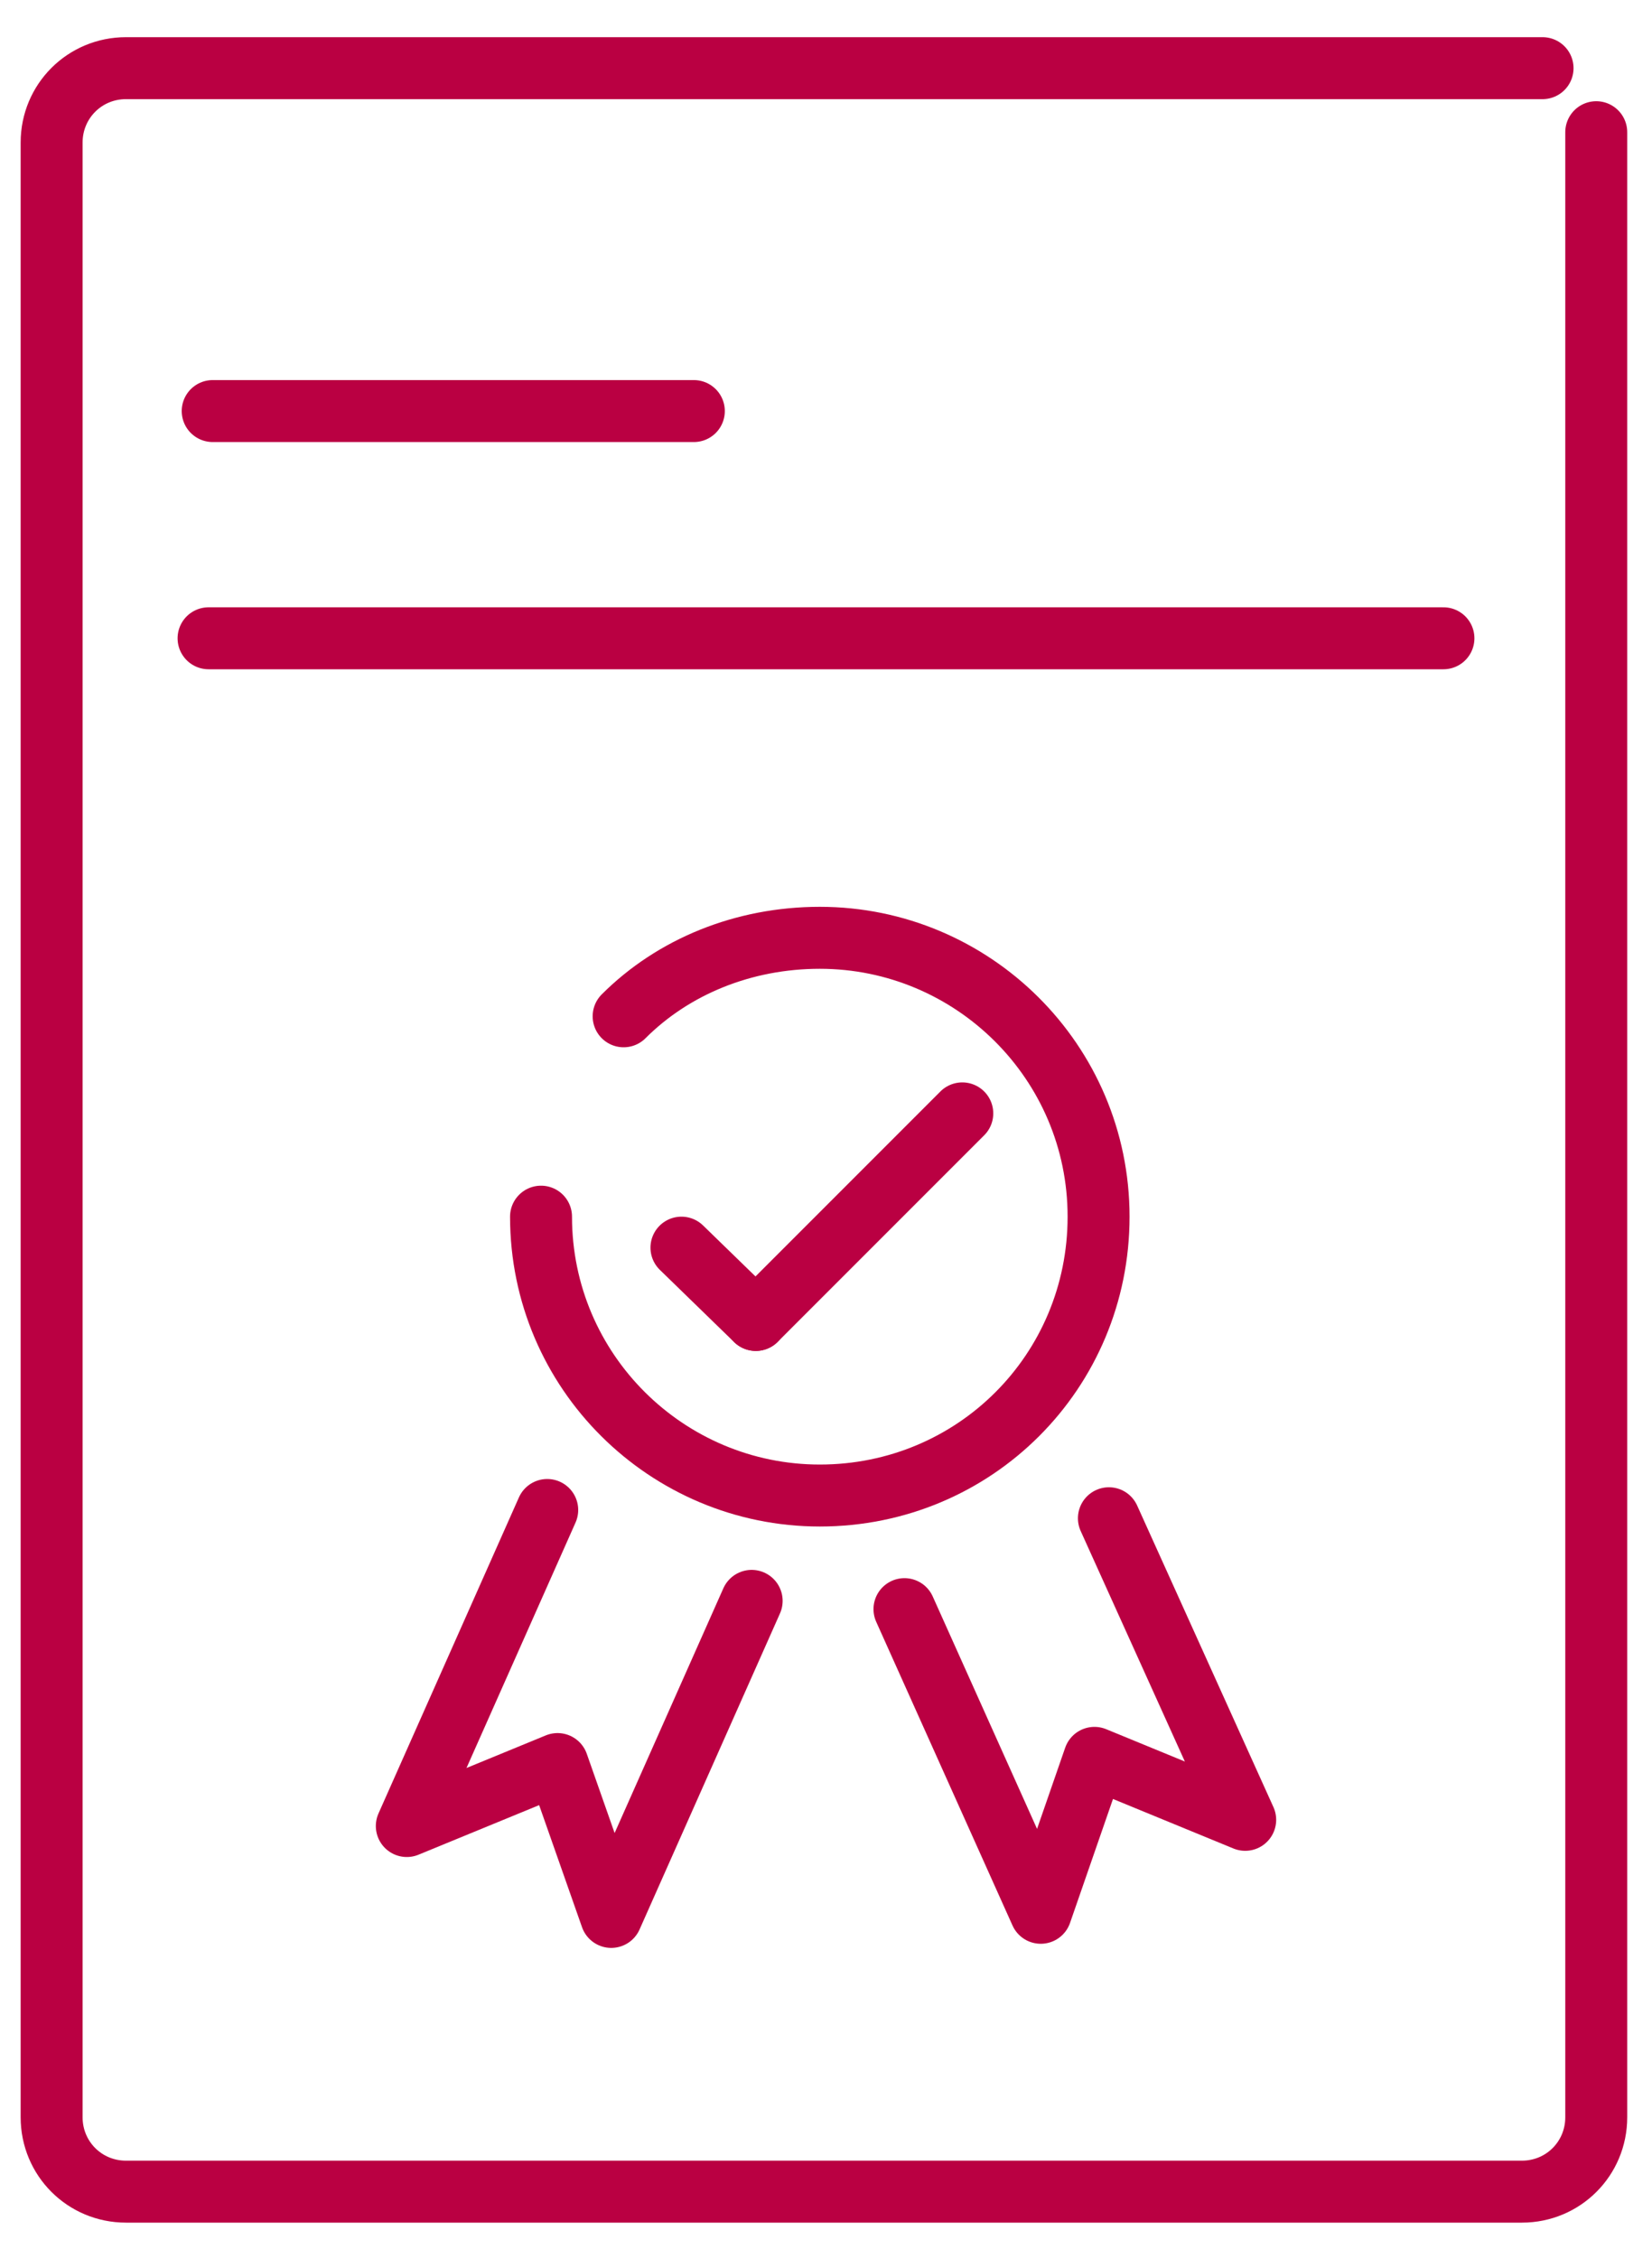
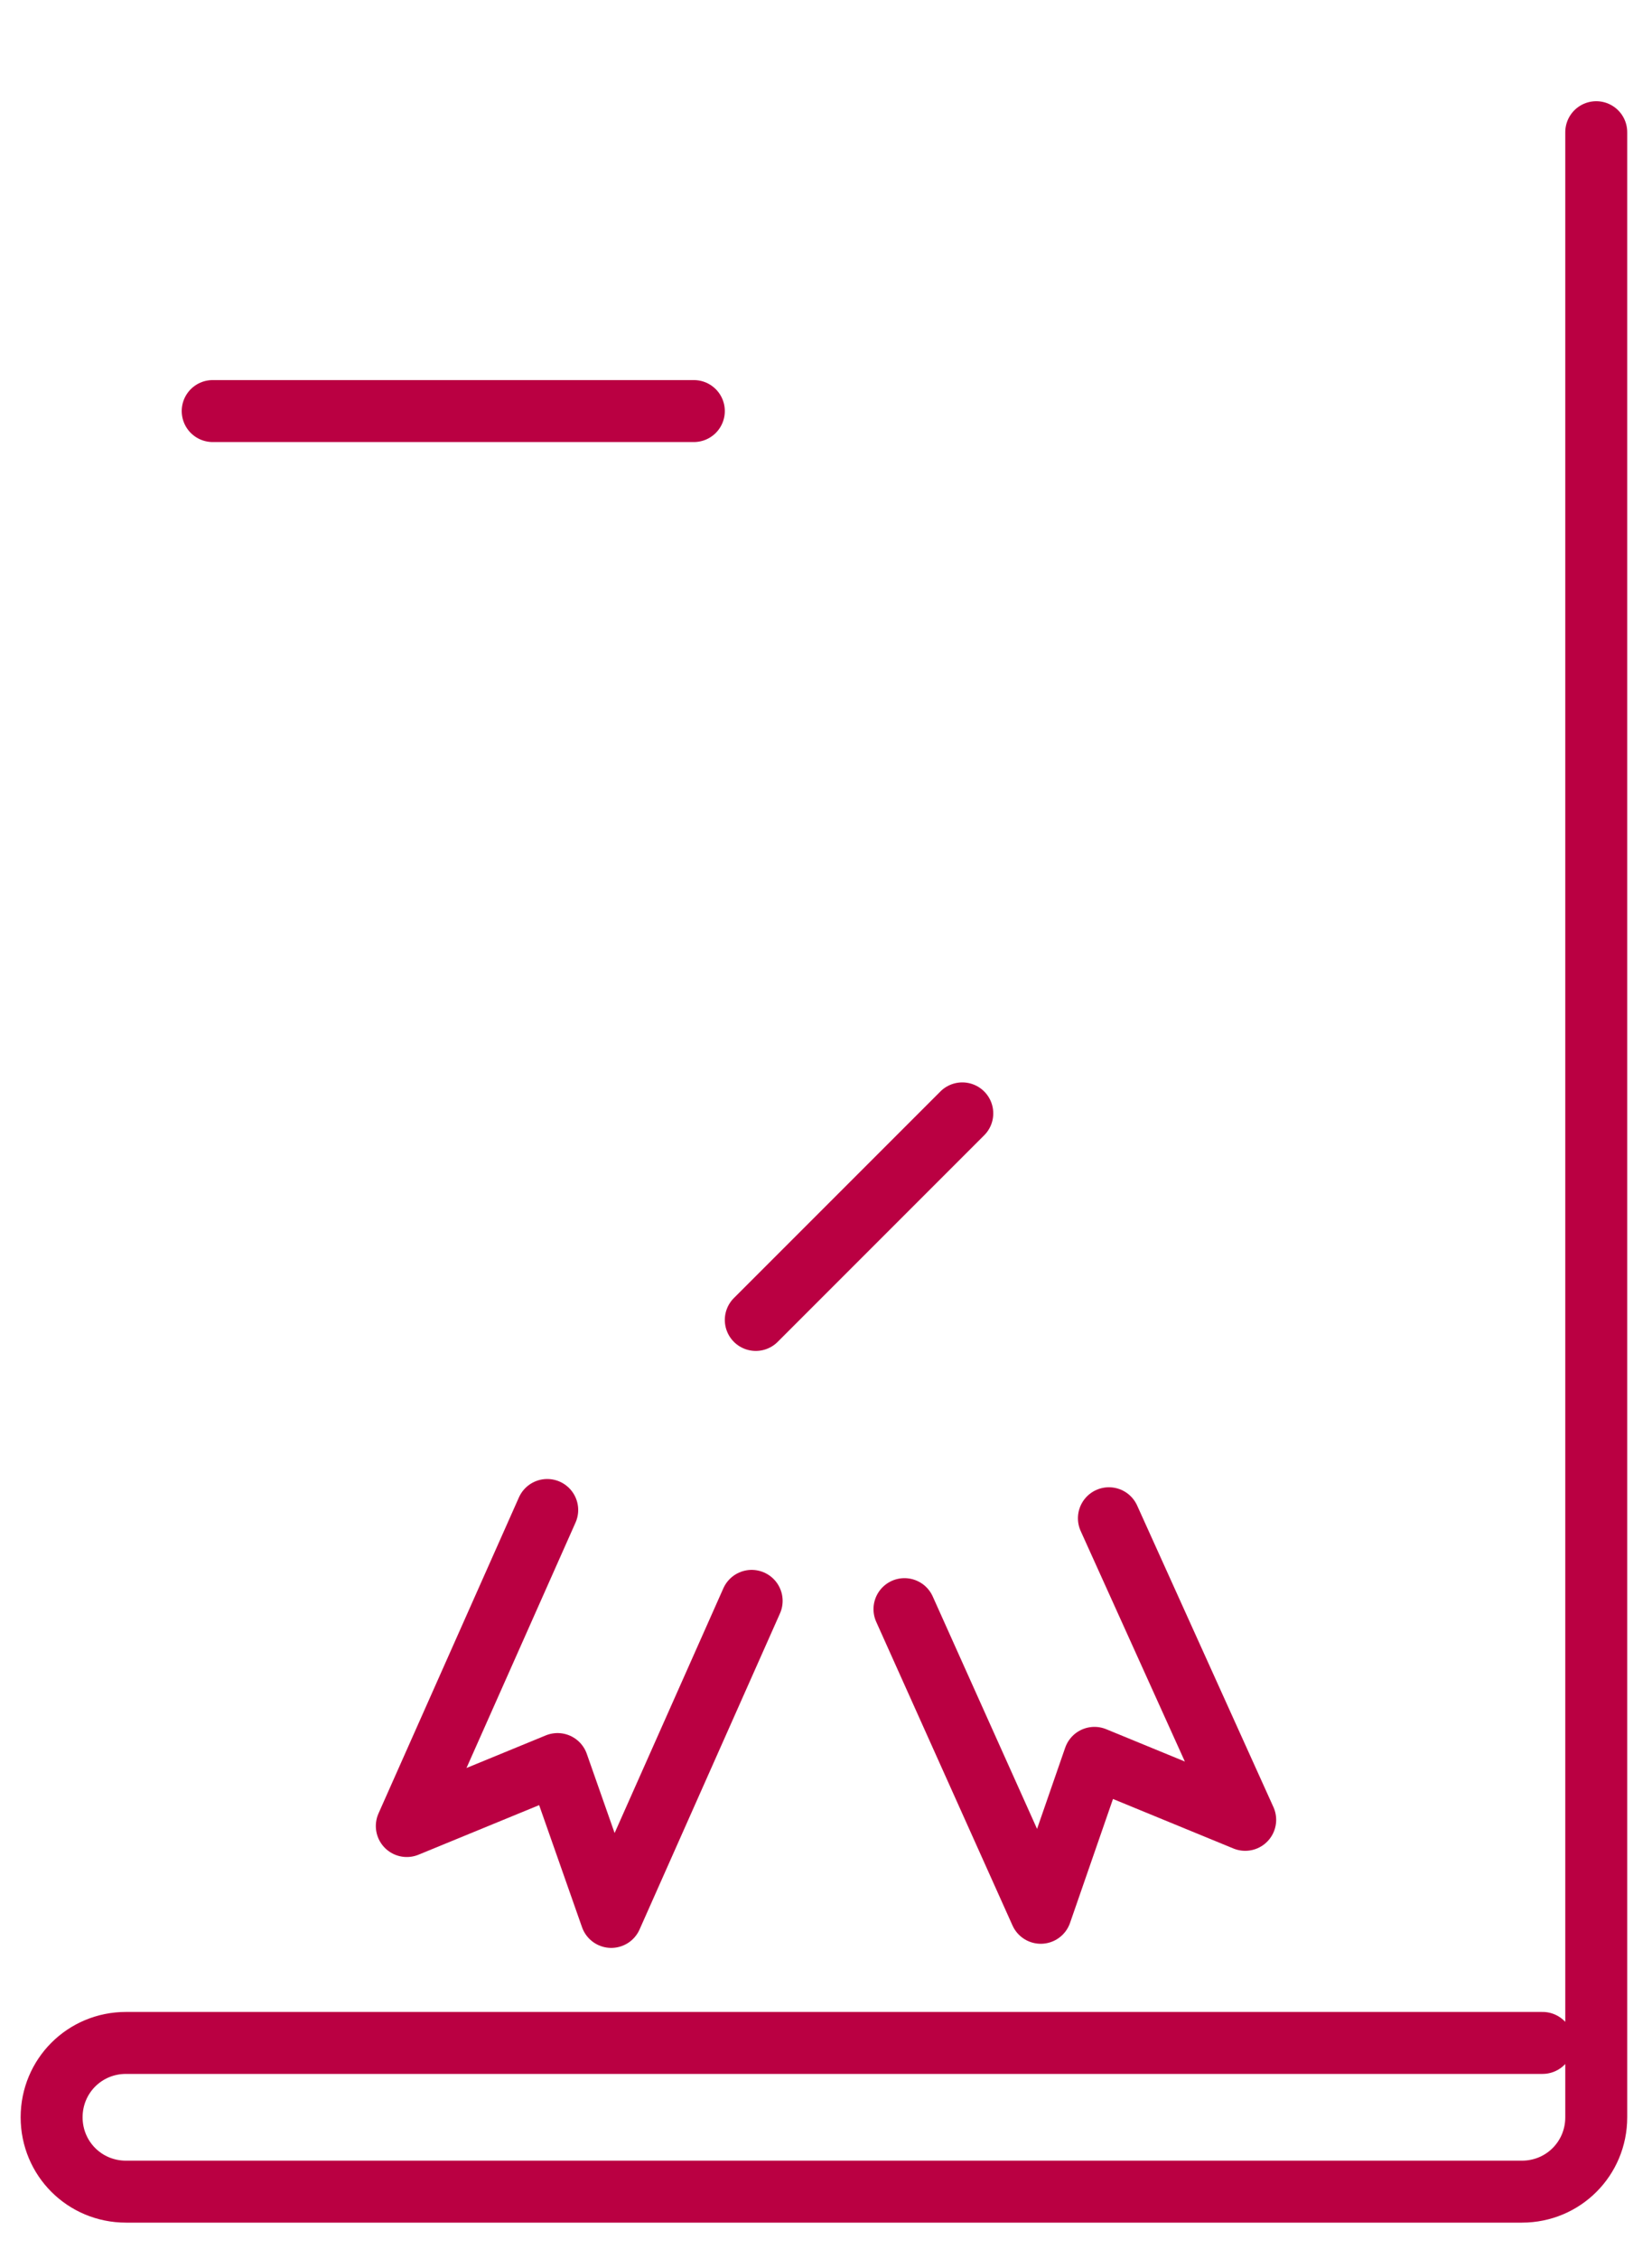
<svg xmlns="http://www.w3.org/2000/svg" version="1.1" id="Layer_1" x="0px" y="0px" viewBox="0 0 80 109.3" style="enable-background:new 0 0 80 109.3;" xml:space="preserve">
  <style type="text/css">
	.st0{fill:none;stroke:#BA0042;stroke-width:3;stroke-linecap:round;stroke-linejoin:round;stroke-miterlimit:10;}
</style>
  <g id="g28">
    <path id="path4" class="st0" d="M2.5,91.6" />
-     <path id="path6" class="st0" d="M2.7,17.4" />
-     <path id="path8" class="st0" d="M77.3,6.4v59.1v37c0,2-1.6,3.6-3.6,3.6H6.1c-2,0-3.6-1.6-3.6-3.6V6.9c0-2,1.6-3.6,3.6-3.6h68.6" />
+     <path id="path8" class="st0" d="M77.3,6.4v59.1v37c0,2-1.6,3.6-3.6,3.6H6.1c-2,0-3.6-1.6-3.6-3.6c0-2,1.6-3.6,3.6-3.6h68.6" />
    <path id="path10" class="st0" d="M64.8,17.9" />
    <line id="line12" class="st0" x1="10.3" y1="19.9" x2="33.6" y2="19.9" />
-     <line id="line14" class="st0" x1="10.1" y1="30.9" x2="69.9" y2="30.9" />
    <g id="g26">
      <line id="line16" class="st0" x1="36.6" y1="63.9" x2="46.6" y2="53.9" />
-       <line id="line18" class="st0" x1="33" y1="60.4" x2="36.6" y2="63.9" />
-       <path id="path20_1_" class="st0" d="M30.2,49.2c2.4-2.4,5.8-3.8,9.5-3.8c7.4,0,13.5,6,13.5,13.5c0,7.5-6,13.5-13.5,13.5    c-7.4,0-13.5-6-13.5-13.5" />
      <polyline id="polyline22" class="st0" points="26.5,73.1 19.7,88.4 27,85.4 29.6,92.8 36.4,77.5   " />
      <polyline id="polyline24" class="st0" points="53.7,73.5 60.3,88.1 53,85.1 50.4,92.6 43.8,77.9   " />
    </g>
  </g>
</svg>